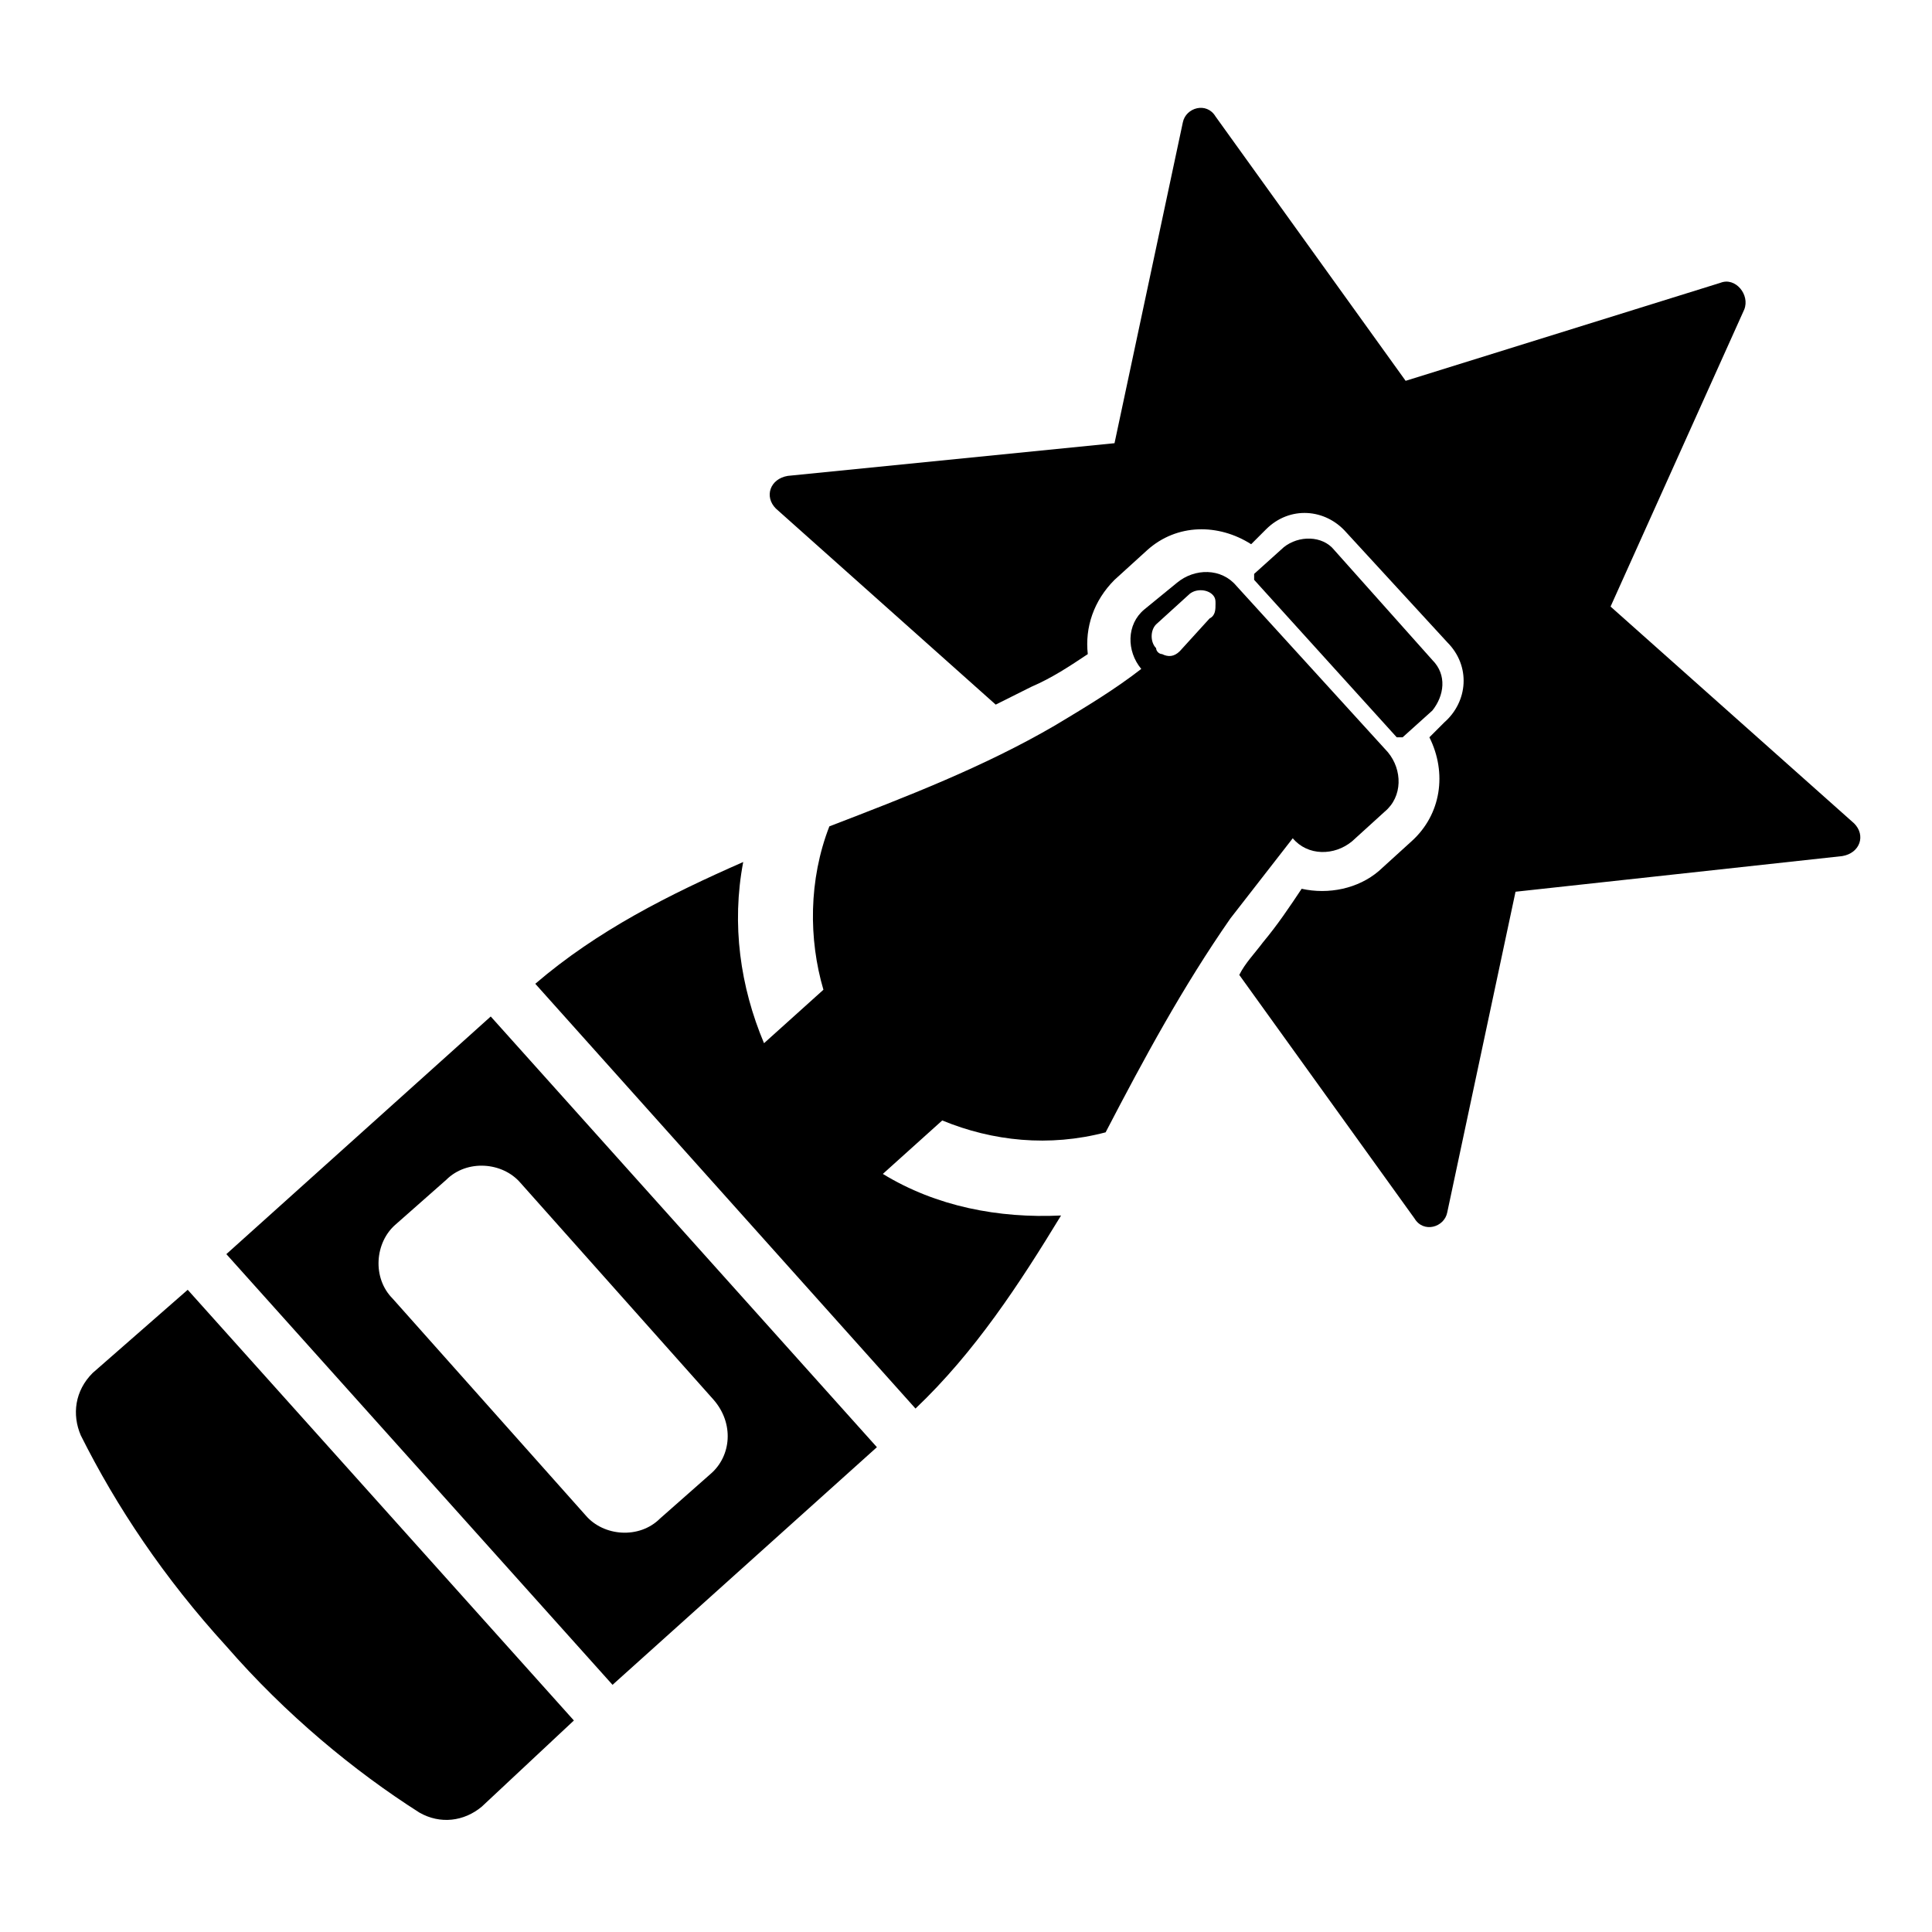
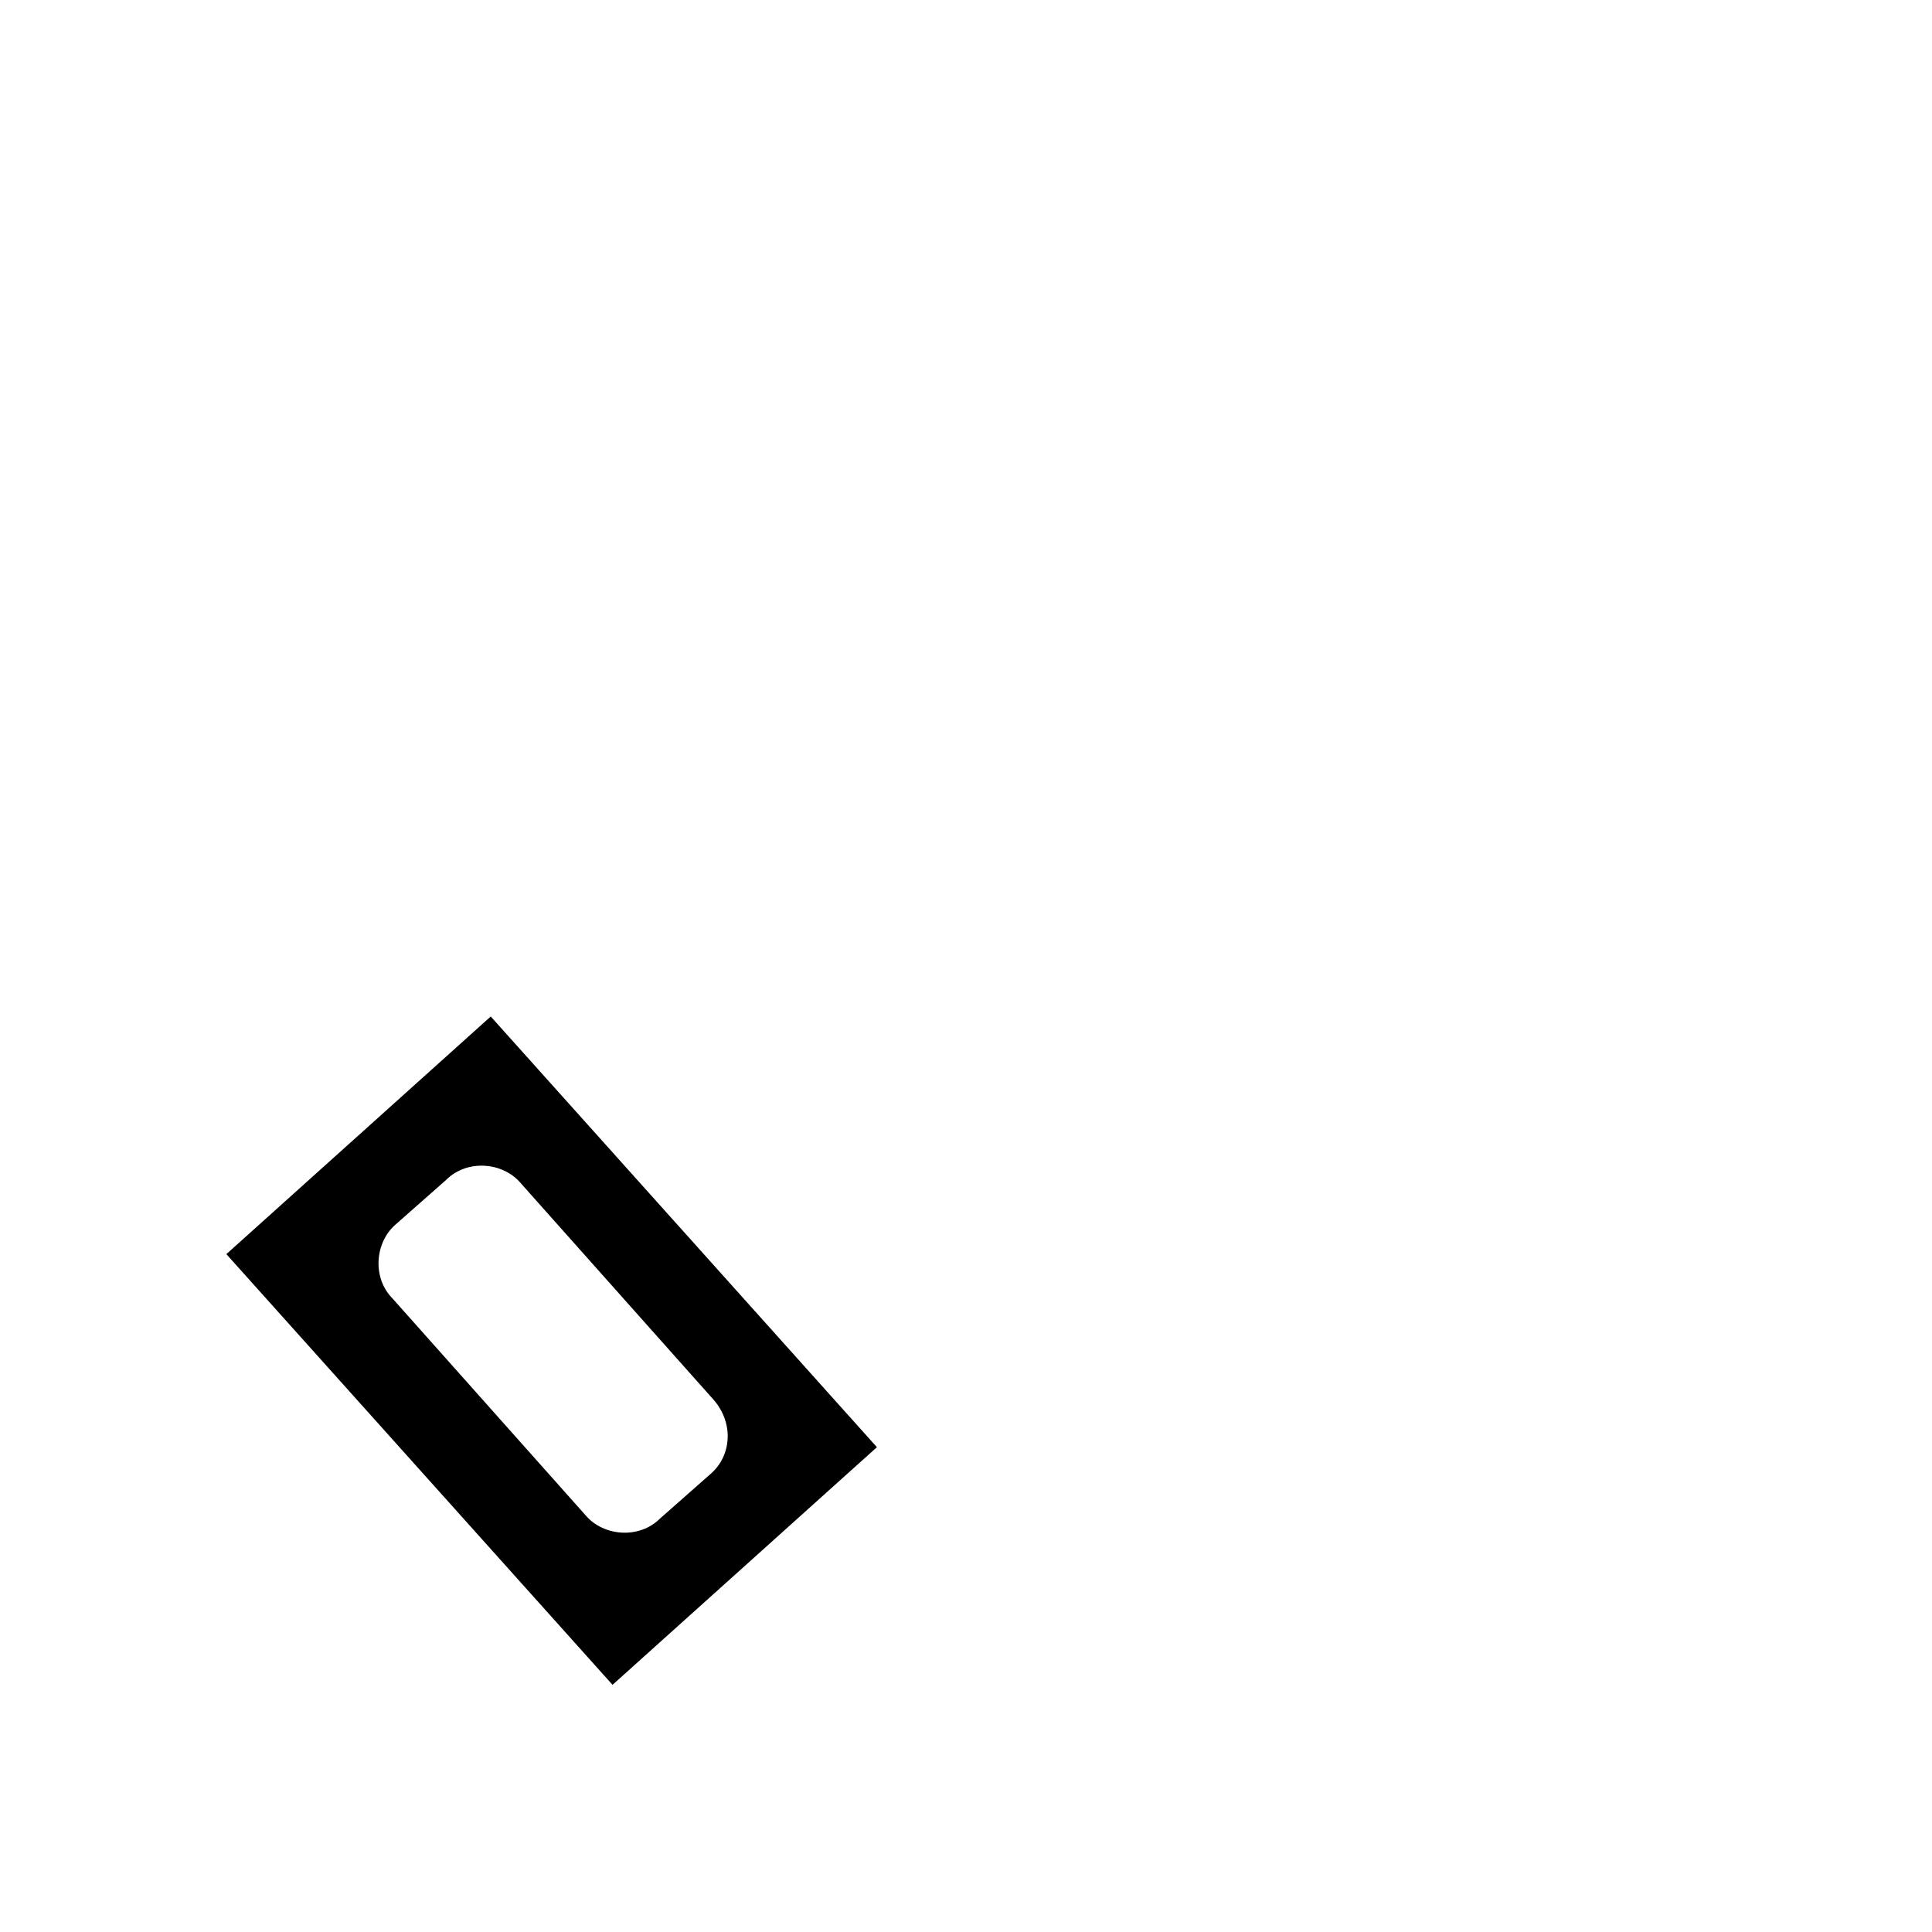
<svg xmlns="http://www.w3.org/2000/svg" fill="#000000" width="800px" height="800px" version="1.1" viewBox="144 144 512 512">
  <g>
    <path d="m274.05 413.38-70.062 62.977 102.34 114.14 70.062-62.977zm58.254 121.23-13.383 11.809c-5.512 5.512-14.957 4.723-19.68-0.789l-51.168-57.465c-5.512-5.512-4.723-14.957 0.789-19.68l13.383-11.809c5.512-5.512 14.957-4.723 19.68 0.789l51.168 57.465c5.508 6.297 4.719 14.957-0.789 19.68z" />
-     <path d="m271.68 622.78c-4.723 3.938-11.02 4.723-16.531 1.574-17.32-11.02-35.426-25.977-51.168-44.082-16.531-18.105-29.125-37-38.574-55.891-2.363-5.512-1.574-11.809 3.148-16.531l25.191-22.043 102.34 114.14z" />
-     <path d="m523.59 318.92-25.977-29.129c-3.148-3.938-9.445-3.938-13.383-0.789l-7.871 7.086v1.574l37.785 41.723h1.574l7.871-7.086c3.148-3.934 3.934-9.445 0-13.379z" />
-     <path d="m425.19 466.12c-16.531 0.789-33.062-2.363-47.23-11.02l15.742-14.168c13.383 5.512 28.34 7.086 43.297 3.148 10.234-19.68 20.469-38.574 33.062-56.68 5.512-7.086 11.02-14.168 16.531-21.254 3.938 4.723 11.02 4.723 15.742 0.789l8.66-7.871c4.723-3.938 4.723-11.02 0.789-15.742l-40.148-44.082c-3.938-4.723-11.02-4.723-15.742-0.789l-8.66 7.078c-4.723 3.938-4.723 11.02-0.789 15.742-7.082 5.512-14.953 10.234-22.828 14.957-18.895 11.02-39.359 18.895-59.828 26.766-5.512 14.168-5.512 29.914-1.574 43.297l-15.742 14.168c-6.297-14.957-8.66-31.488-5.512-48.02-19.68 8.66-38.574 18.105-55.105 32.273l100.76 112.57c15.746-14.953 27.555-33.059 38.574-51.164zm31.488-149.57c-1.574 1.574-3.148 1.574-4.723 0.789-0.789 0-1.574-0.789-1.574-1.574-1.574-1.574-1.574-4.723 0-6.297l8.66-7.871c1.574-1.574 4.723-1.574 6.297 0 0.789 0.789 0.789 1.574 0.789 2.363 0 1.574 0 3.148-1.574 3.938z" />
-     <path d="m545.63 380.32-18.105 85.02c-0.789 3.938-6.297 5.512-8.66 1.574l-46.445-64.551c1.574-3.148 3.938-5.512 6.297-8.66 3.938-4.723 7.086-9.445 10.234-14.168 7.086 1.574 14.957 0 20.469-4.723l8.66-7.871c7.871-7.086 9.445-18.105 4.723-27.551l3.938-3.938c6.297-5.512 7.086-14.957 0.789-21.254l-26.766-29.125c-5.512-6.297-14.957-7.086-21.254-0.789l-3.938 3.938c-8.66-5.512-19.68-5.512-27.551 1.574l-8.66 7.871c-5.512 5.512-7.871 12.594-7.086 19.68-4.723 3.148-9.445 6.297-14.957 8.66-3.148 1.574-6.297 3.148-9.445 4.723l-58.254-51.957c-3.148-3.148-1.574-7.871 3.148-8.66l86.594-8.66 18.105-85.02c0.789-3.938 6.297-5.512 8.66-1.574l50.383 70.062 83.438-25.98c3.938-1.574 7.871 3.148 6.297 7.086l-35.426 78.719 64.551 57.465c3.148 3.148 1.574 7.871-3.148 8.66z" />
  </g>
</svg>